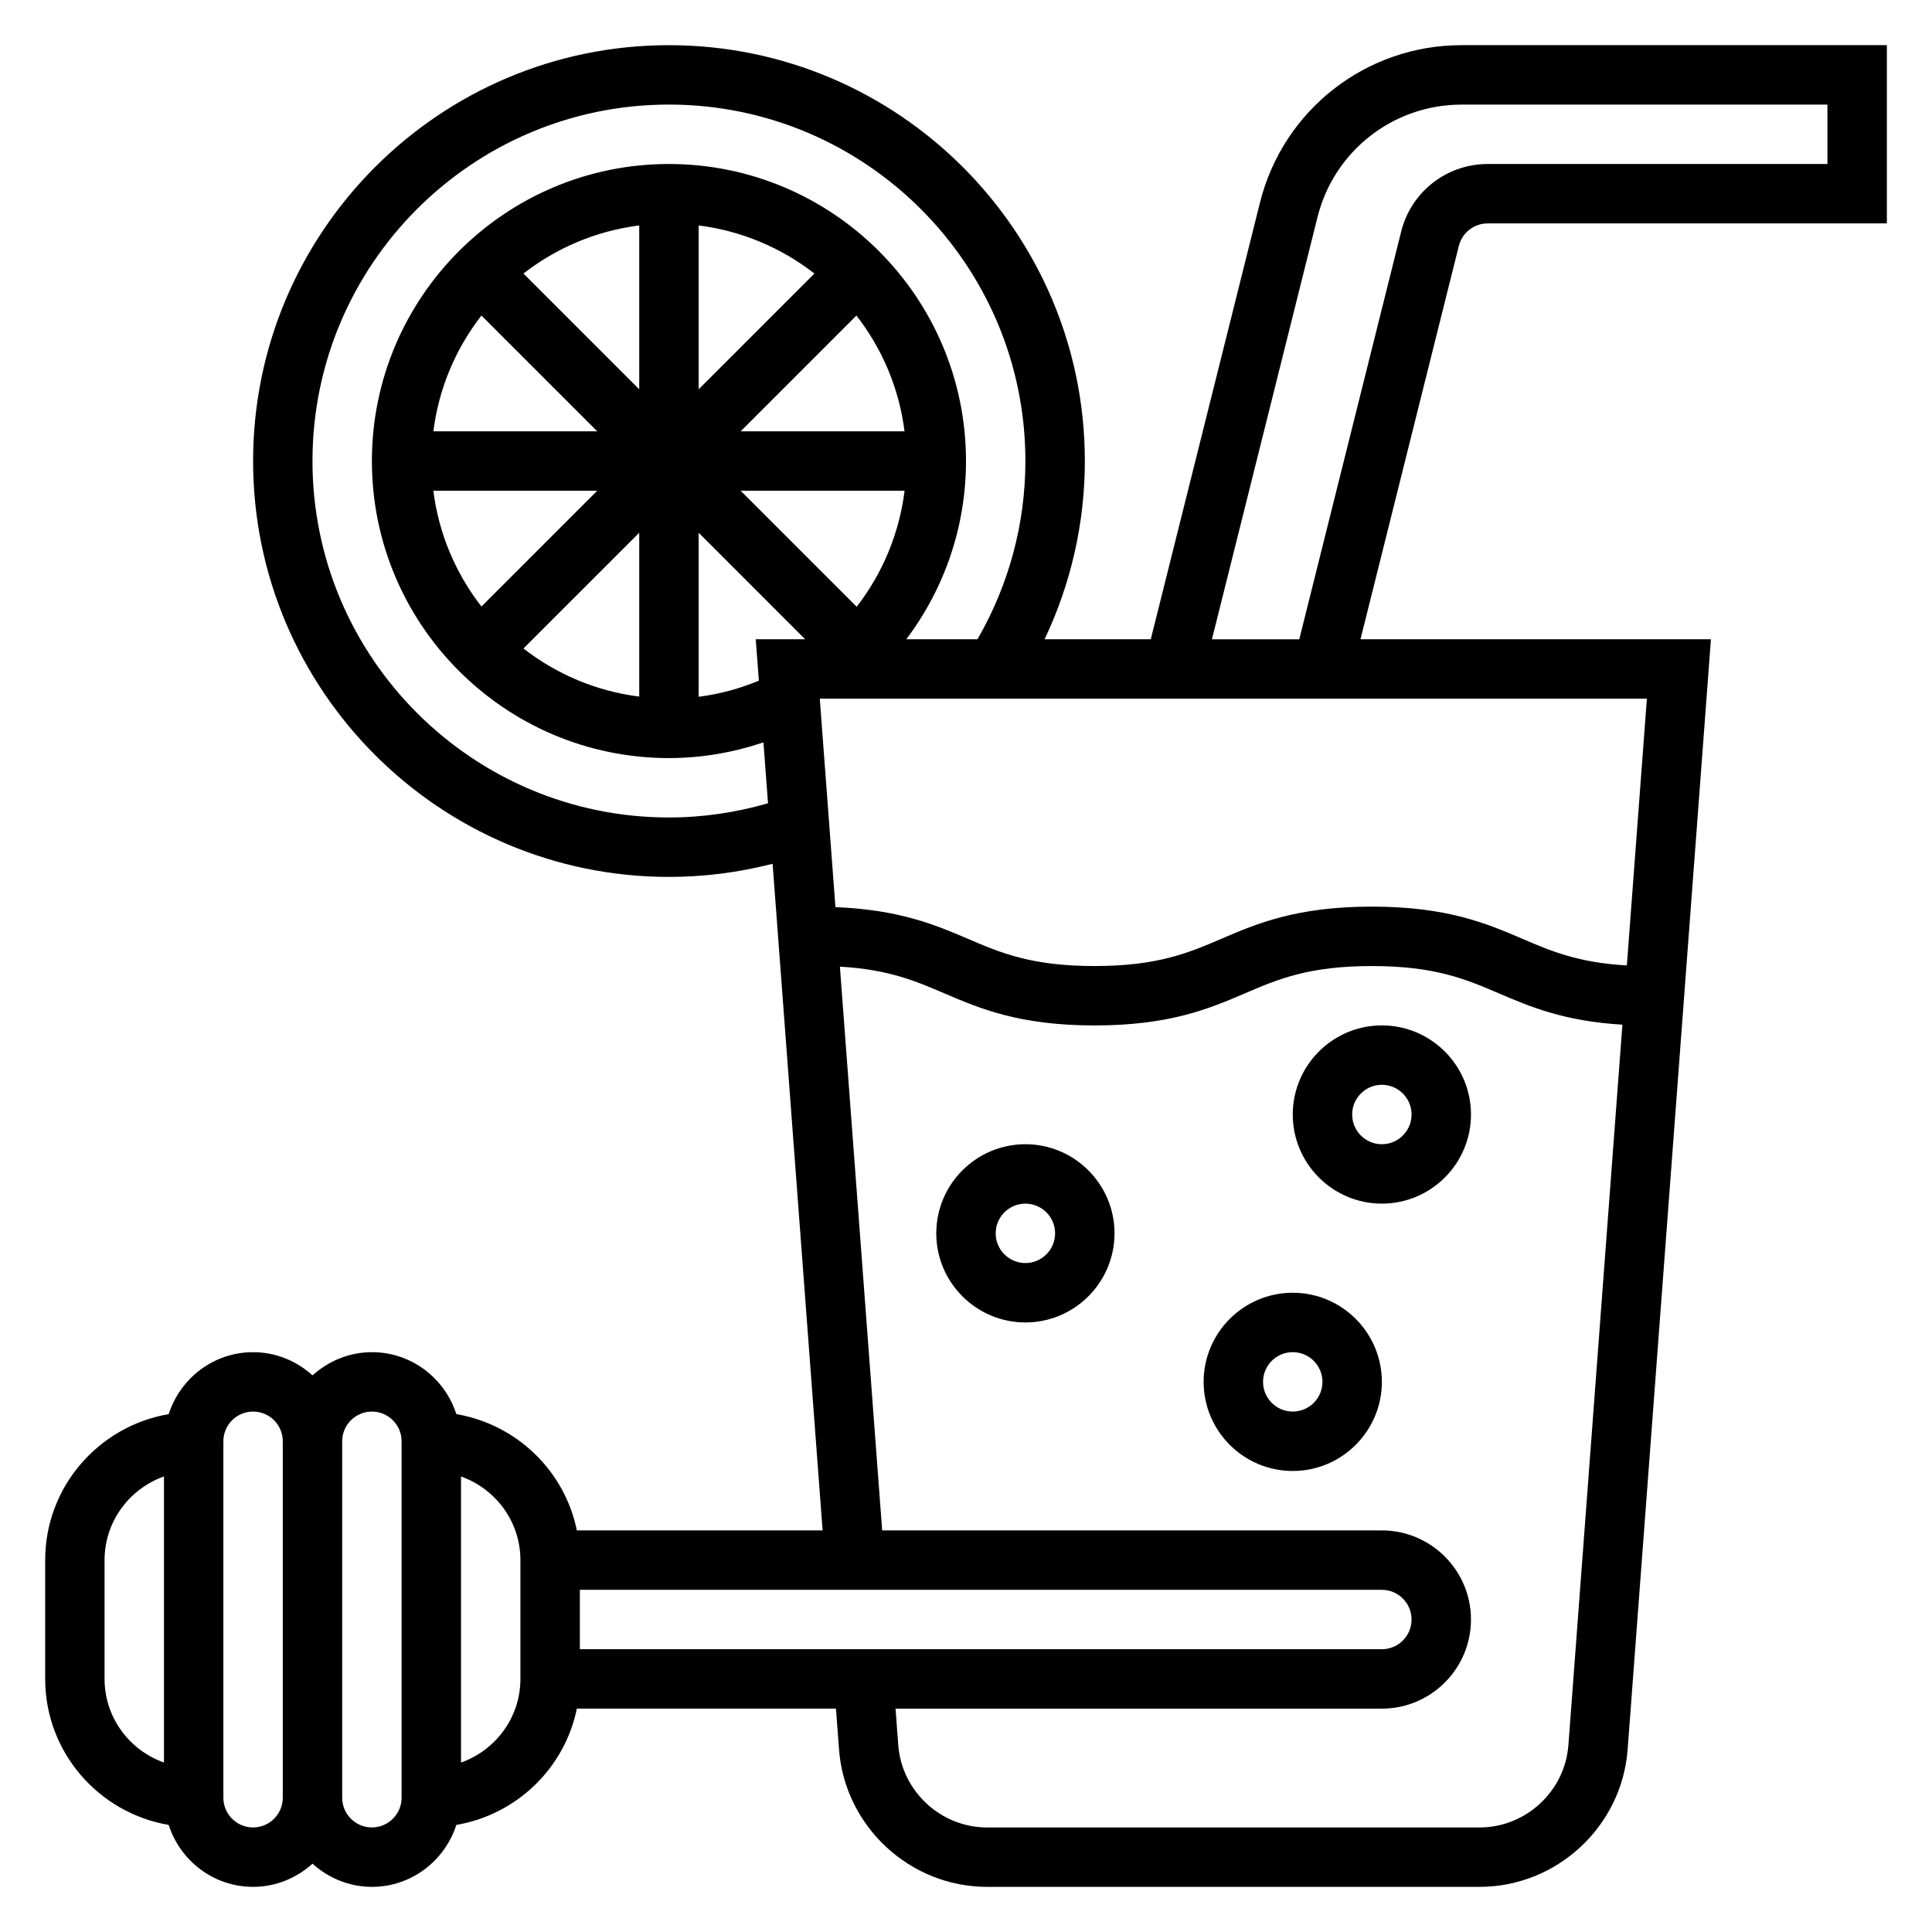
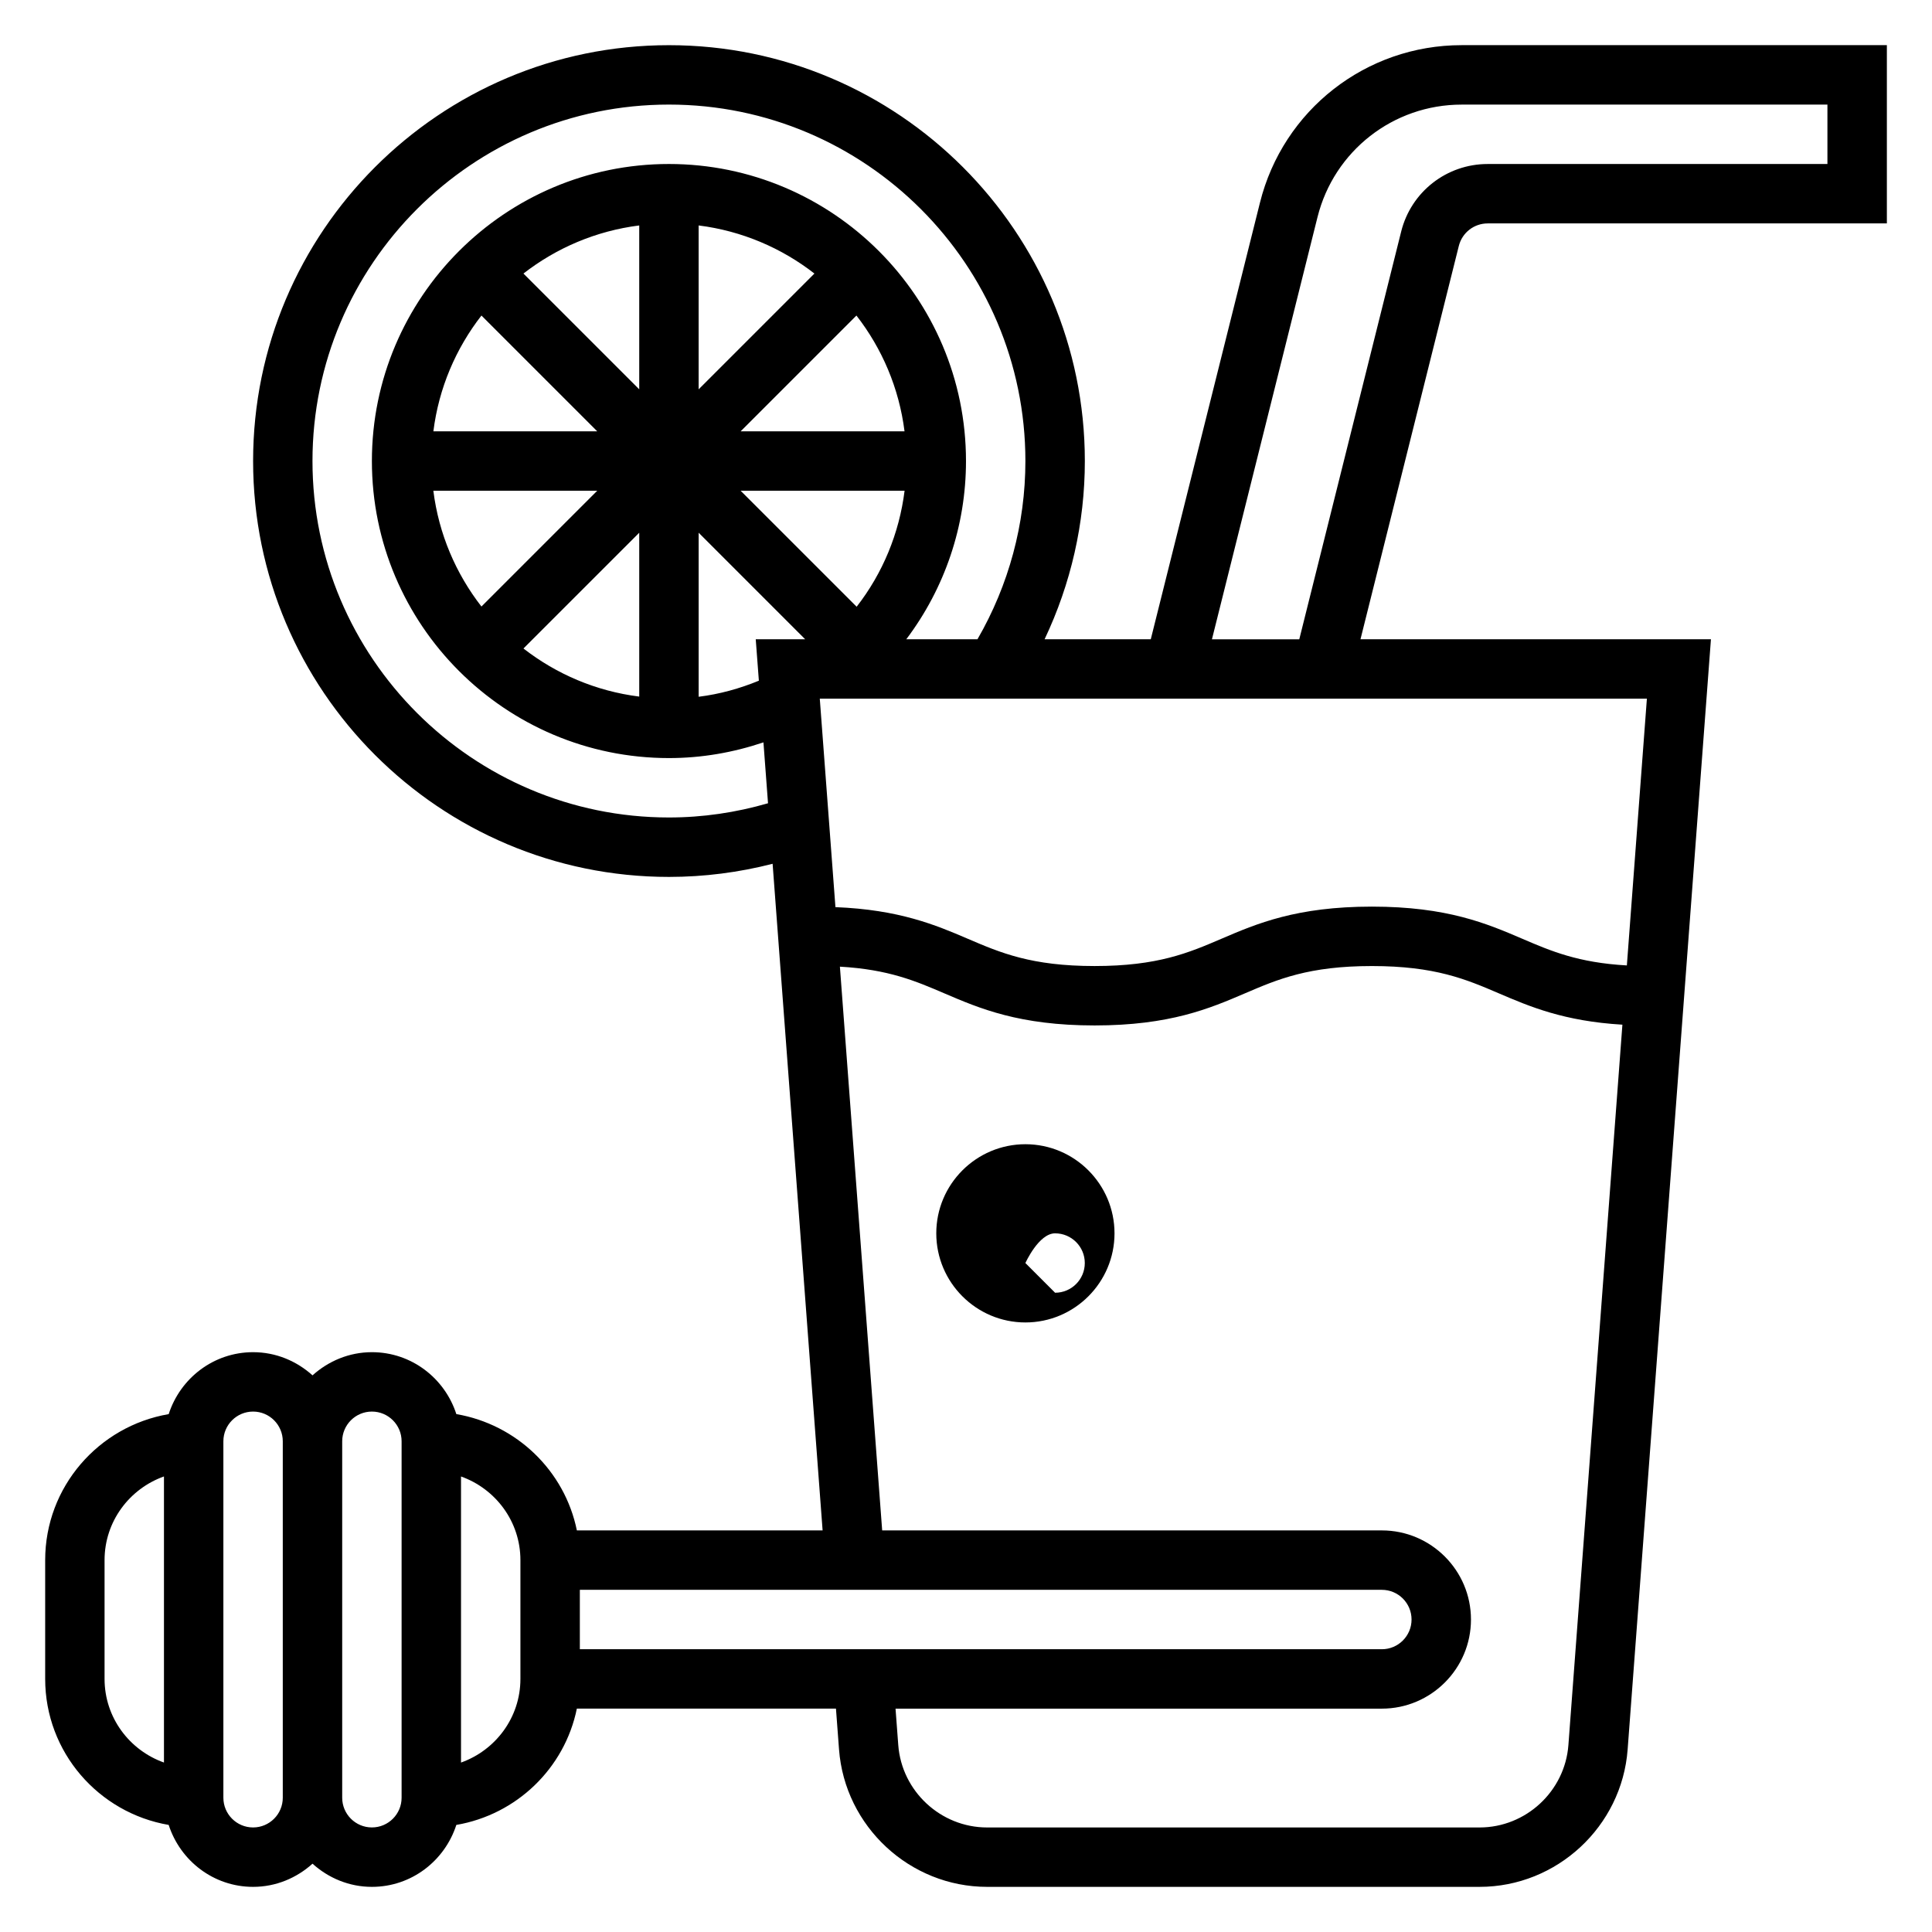
<svg xmlns="http://www.w3.org/2000/svg" fill="#000000" width="800px" height="800px" version="1.1" viewBox="144 144 512 512">
  <g>
    <path d="m538.25 203.2h105.79v-47.234h-112.69c-25.34 0-47.32 17.168-53.449 41.746l-28.934 115.7h-28.141c6.973-14.688 10.668-30.773 10.668-47.23 0-60.773-49.438-110.21-110.21-110.21-60.773-0.004-110.21 49.434-110.21 110.21 0 60.773 49.438 110.21 110.21 110.21 9.328 0 18.523-1.188 27.465-3.481l13.25 176.66h-65.125c-3.219-15.801-15.965-28.086-31.938-30.82-3.062-9.484-11.879-16.41-22.371-16.41-6.07 0-11.555 2.371-15.742 6.141-4.191-3.773-9.676-6.141-15.746-6.141-10.492 0-19.309 6.926-22.371 16.414-18.547 3.172-32.734 19.262-32.734 38.688v31.488c0 19.43 14.184 35.52 32.73 38.691 3.066 9.488 11.883 16.414 22.375 16.414 6.07 0 11.555-2.371 15.742-6.141 4.188 3.777 9.676 6.141 15.742 6.141 10.492 0 19.309-6.926 22.371-16.414 15.973-2.731 28.719-15.02 31.938-30.82h68.668l0.812 10.809c1.535 20.43 18.77 36.426 39.25 36.426h130.5c20.484 0 37.715-15.996 39.242-36.414l22.074-294.21h-92.875l26.062-104.24c0.883-3.512 4.023-5.965 7.644-5.965zm-366.54 385.73v-31.488c0-10.25 6.606-18.91 15.742-22.168v75.816c-9.141-3.25-15.742-11.91-15.742-22.16zm39.359 39.363c-4.344 0-7.871-3.527-7.871-7.871v-94.469c0-4.344 3.527-7.871 7.871-7.871s7.871 3.527 7.871 7.871v94.465c0 4.348-3.527 7.875-7.871 7.875zm39.359-7.875c0 4.344-3.527 7.871-7.871 7.871s-7.871-3.527-7.871-7.871v-94.465c0-4.344 3.527-7.871 7.871-7.871s7.871 3.527 7.871 7.871zm31.488-31.488c0 10.25-6.606 18.91-15.742 22.168v-75.816c9.141 3.258 15.742 11.918 15.742 22.168zm39.359-228.29c-52.09 0-94.465-42.375-94.465-94.465 0-52.086 42.375-94.461 94.465-94.461s94.465 42.375 94.465 94.465c0 16.688-4.418 32.906-12.699 47.23h-18.863c10.16-13.484 15.82-29.93 15.82-47.23 0-43.406-35.312-78.719-78.719-78.719-43.41-0.004-78.723 35.312-78.723 78.719s35.312 78.719 78.719 78.719c8.66 0 17.027-1.465 25.047-4.164l1.211 16.137c-8.504 2.465-17.297 3.769-26.258 3.769zm23.004-47.23 0.828 10.98c-5.125 2.109-10.445 3.574-15.957 4.258v-43.469l28.227 28.23zm26.742-8.621-30.742-30.738h43.445c-1.41 11.266-5.785 21.852-12.703 30.738zm-30.742-46.484 30.684-30.684c6.769 8.707 11.305 19.207 12.746 30.684zm-11.133-11.129v-43.43c11.477 1.441 21.98 5.977 30.684 12.746zm-15.742 0-30.684-30.684c8.707-6.769 19.207-11.305 30.684-12.746zm-41.816-19.555 30.684 30.684h-43.422c1.434-11.477 5.969-21.977 12.738-30.684zm30.684 46.43-30.684 30.684c-6.769-8.707-11.305-19.207-12.746-30.684zm11.133 11.129v43.422c-11.477-1.441-21.98-5.977-30.684-12.746zm196.8 280.14c4.344 0 7.871 3.527 7.871 7.871s-3.527 7.871-7.871 7.871h-212.54v-15.742zm49.438 41.129c-0.914 12.242-11.258 21.848-23.547 21.848h-130.5c-12.289 0-22.633-9.605-23.547-21.852l-0.723-9.637h128.88c13.02 0 23.617-10.598 23.617-23.617 0-13.02-10.598-23.617-23.617-23.617h-132.42l-11.203-149.4c12.871 0.73 20.09 3.816 27.672 7.07 9.305 3.988 19.844 8.508 39.824 8.508 19.988 0 30.543-4.519 39.848-8.508 8.684-3.727 16.883-7.234 33.637-7.234 16.758 0 24.961 3.512 33.645 7.234 8.141 3.488 17.23 7.383 32.746 8.305zm15.492-206.6c-12.902-0.723-20.137-3.816-27.734-7.078-9.305-3.988-19.852-8.508-39.84-8.508s-30.535 4.519-39.84 8.508c-8.684 3.727-16.887 7.238-33.645 7.238-16.742 0-24.945-3.512-33.621-7.234-8.508-3.652-18.168-7.707-35.055-8.375l-4.148-55.242h219.19zm-59.805-194.5-27.008 108.07h-23.145l27.977-111.89c4.391-17.547 20.09-29.809 38.188-29.809h96.945v15.742h-90.043c-10.855 0-20.285 7.359-22.914 17.887z" />
-     <path d="m415.74 447.23c-13.02 0-23.617 10.598-23.617 23.617 0 13.02 10.598 23.617 23.617 23.617 13.02 0 23.617-10.598 23.617-23.617 0-13.02-10.598-23.617-23.617-23.617zm0 31.488c-4.344 0-7.871-3.527-7.871-7.871s3.527-7.871 7.871-7.871 7.871 3.527 7.871 7.871-3.523 7.871-7.871 7.871z" />
-     <path d="m510.21 415.74c-13.02 0-23.617 10.598-23.617 23.617s10.598 23.617 23.617 23.617 23.617-10.598 23.617-23.617-10.598-23.617-23.617-23.617zm0 31.488c-4.344 0-7.871-3.527-7.871-7.871s3.527-7.871 7.871-7.871 7.871 3.527 7.871 7.871-3.527 7.871-7.871 7.871z" />
-     <path d="m486.59 486.59c-13.02 0-23.617 10.598-23.617 23.617s10.598 23.617 23.617 23.617c13.02 0 23.617-10.598 23.617-23.617s-10.598-23.617-23.617-23.617zm0 31.488c-4.344 0-7.871-3.527-7.871-7.871s3.527-7.871 7.871-7.871 7.871 3.527 7.871 7.871-3.523 7.871-7.871 7.871z" />
+     <path d="m415.74 447.23c-13.02 0-23.617 10.598-23.617 23.617 0 13.02 10.598 23.617 23.617 23.617 13.02 0 23.617-10.598 23.617-23.617 0-13.02-10.598-23.617-23.617-23.617zm0 31.488s3.527-7.871 7.871-7.871 7.871 3.527 7.871 7.871-3.523 7.871-7.871 7.871z" />
  </g>
</svg>